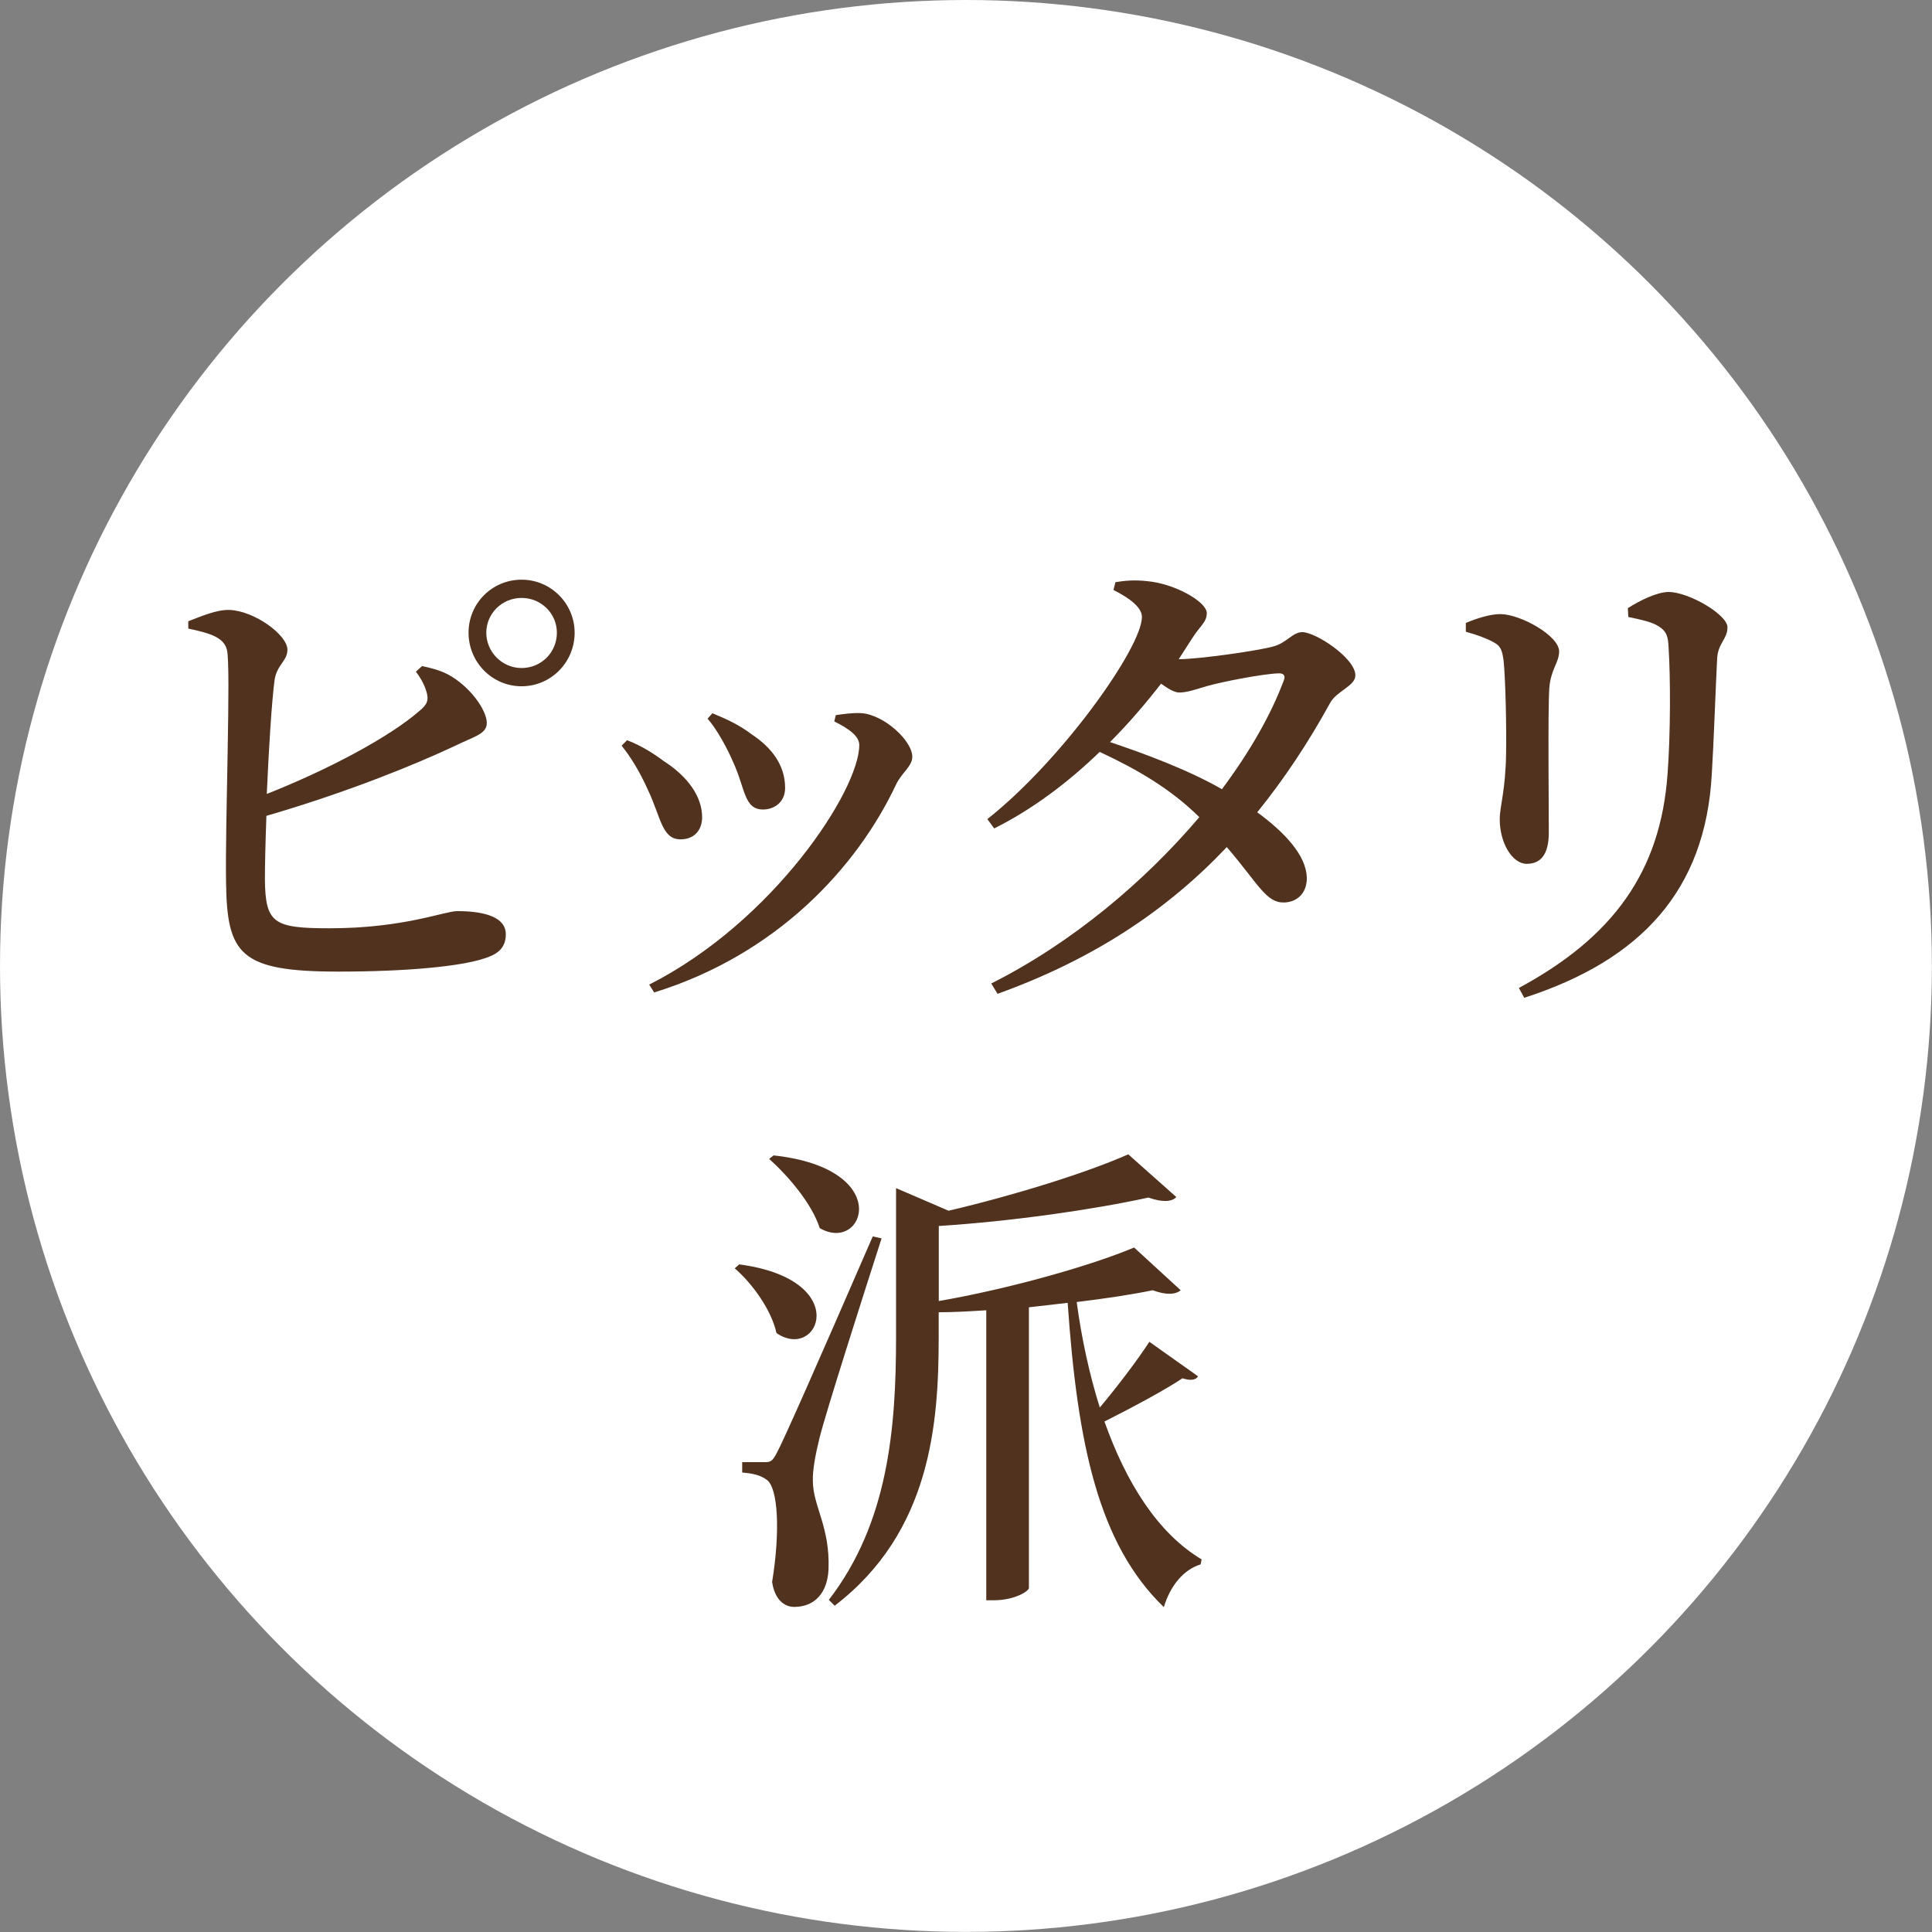
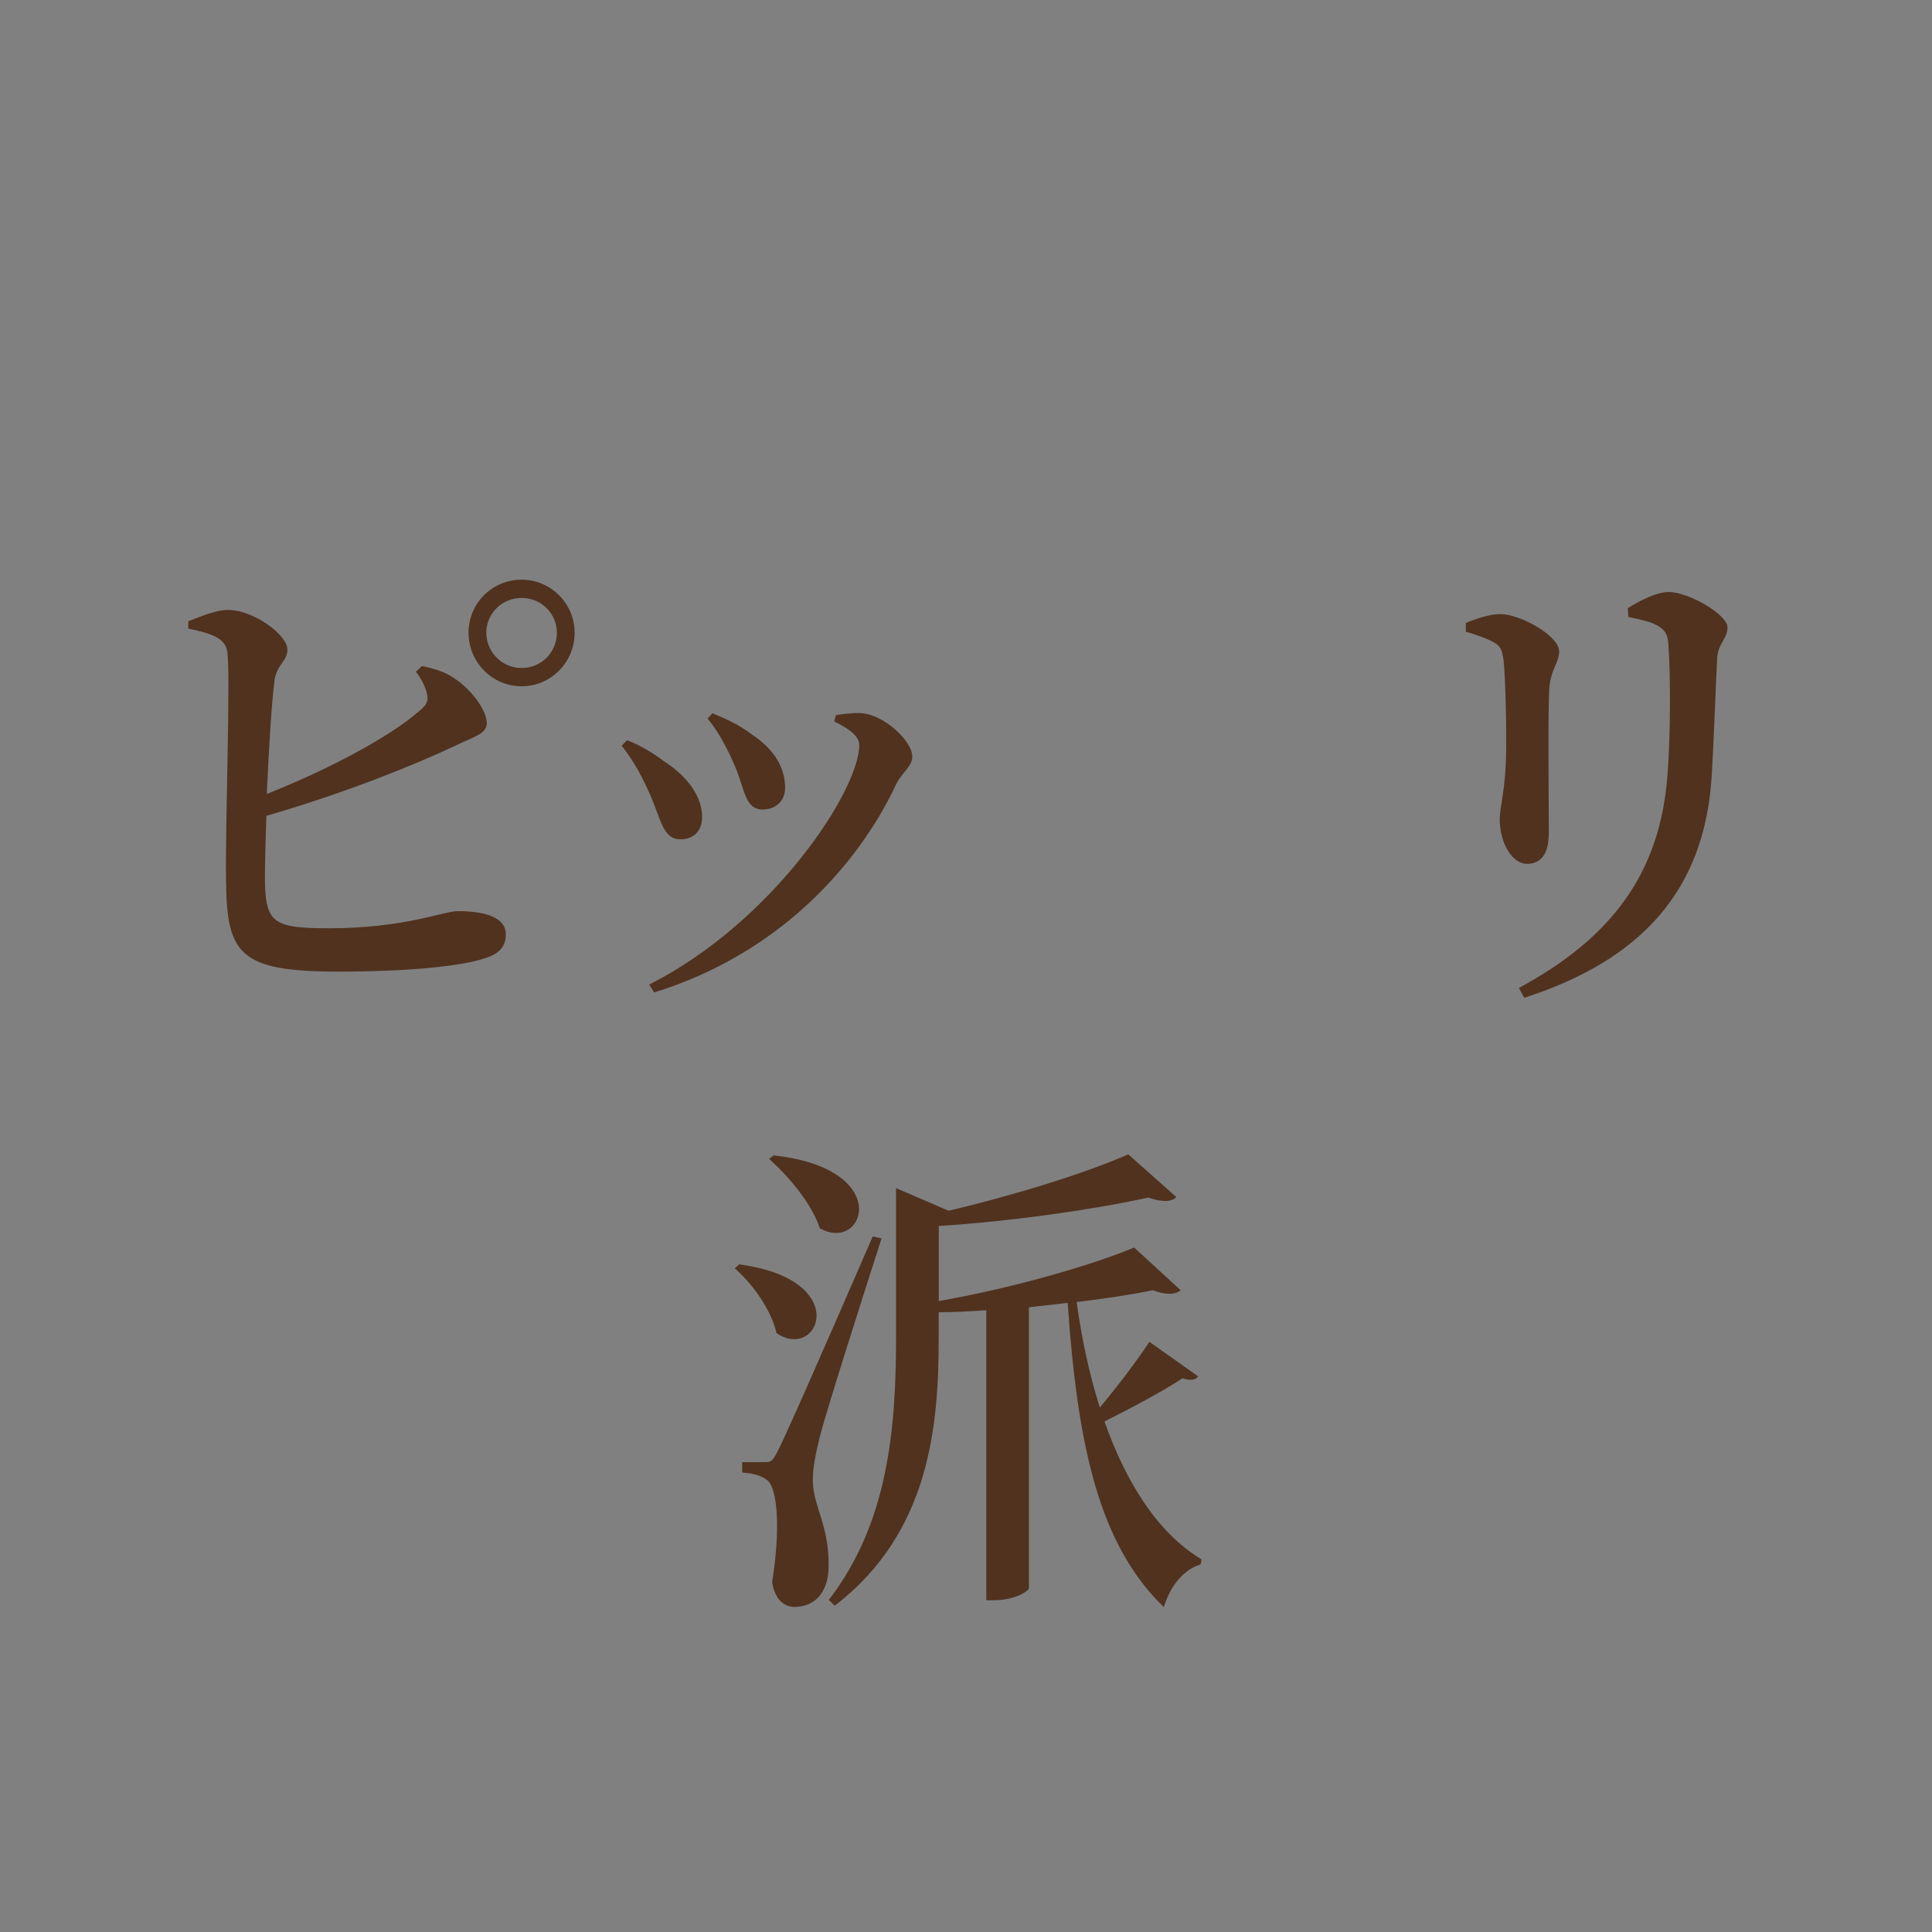
<svg xmlns="http://www.w3.org/2000/svg" id="a" data-name="レイヤー 1" viewBox="0 0 194.87 194.87">
  <rect x="0" y="0" width="194.87" height="194.87" fill="#808080" stroke="none" />
  <defs>
    <style>
      .b {
        fill: #fff;
      }

      .c {
        fill: #50321f;
      }
    </style>
  </defs>
-   <circle class="b" cx="97.43" cy="97.43" r="97.43" />
  <g>
    <path class="c" d="M42.56,67.18c1.39.3,2.38.59,3.42,1.34,1.83,1.29,3.12,3.27,3.12,4.41s-1.39,1.39-3.27,2.33c-4.01,1.88-10.79,4.65-18.96,7.03-.1,2.72-.15,5.1-.15,6.44.05,4.41.89,4.9,6.53,4.9,7.47,0,11.58-1.73,12.87-1.73,3.07,0,4.9.74,4.9,2.33,0,1.44-.89,2.03-2.13,2.43-2.33.79-7.67,1.34-14.75,1.34-9.95,0-11.24-1.73-11.34-9.01-.1-5.99.5-21.53.1-23.41-.3-1.24-1.54-1.68-3.91-2.18v-.74c1.19-.45,2.87-1.19,4.16-1.14,2.52.1,5.84,2.52,5.84,4.01,0,1.14-1.04,1.49-1.29,3.02-.3,2.23-.59,7.03-.79,11.53,6.24-2.47,12.38-5.74,15.39-8.37.79-.64.99-1.09.69-2.03-.25-.79-.69-1.49-1.04-1.93l.59-.54ZM57.96,63.82c0,2.97-2.38,5.4-5.35,5.4s-5.35-2.43-5.35-5.4,2.38-5.35,5.35-5.35,5.35,2.42,5.35,5.35ZM56.17,63.82c0-1.93-1.58-3.51-3.56-3.51s-3.56,1.58-3.56,3.51,1.58,3.56,3.56,3.56,3.56-1.58,3.56-3.56Z" />
    <path class="c" d="M62.71,75.2l.54-.54c1.44.54,2.82,1.44,3.66,2.08,2.47,1.58,3.91,3.61,3.91,5.69,0,1.24-.74,2.23-2.18,2.23-1.88,0-1.98-2.23-3.27-4.95-.84-1.88-1.73-3.32-2.67-4.5ZM65.98,100.1l-.5-.79c12.52-6.34,21.19-19.6,21.19-24.16,0-.84-.89-1.58-2.52-2.38l.15-.64c.69-.1,1.73-.25,2.57-.2,2.28.15,5.15,2.77,5.15,4.41,0,.94-1.09,1.63-1.63,2.77-3.96,8.42-12.08,17.18-24.4,20.99ZM71.37,72.48l.49-.54c1.54.64,2.72,1.19,3.96,2.13,2.03,1.34,3.37,3.12,3.37,5.4,0,1.44-1.09,2.18-2.23,2.18-1.93,0-1.78-2.13-3.02-4.8-.59-1.39-1.68-3.37-2.57-4.36Z" />
-     <path class="c" d="M112.51,58.72c.94-.15,1.88-.25,3.22-.1,2.77.25,5.99,2.08,5.99,3.22,0,.94-.69,1.29-1.49,2.57-.45.69-.89,1.39-1.34,2.08,2.08,0,8.22-.89,9.55-1.29,1.34-.35,1.93-1.44,2.92-1.44,1.34,0,5.35,2.62,5.35,4.36,0,1.09-1.93,1.58-2.57,2.82-2.18,3.96-4.6,7.62-7.33,10.99,2.77,2.03,4.9,4.31,5,6.53.05,1.54-.89,2.52-2.28,2.57-1.83.05-2.57-1.83-5.79-5.59-5.94,6.29-13.37,11.29-23.12,14.8l-.64-1.04c8.17-4.11,15.49-10.3,20.99-16.78-2.92-2.87-6.24-4.8-10.05-6.58-3.17,3.07-6.78,5.79-10.64,7.72l-.69-.94c7.57-5.99,15.59-17.33,15.59-20.39,0-.94-1.19-1.88-2.87-2.72l.2-.79ZM128.89,67.92c-1.48.05-5.64.84-7.18,1.29-1.04.3-1.93.64-2.77.64-.5,0-1.14-.4-1.83-.89-1.54,1.98-3.27,4.01-5.15,5.89,3.56,1.19,7.92,2.82,11.29,4.75,2.77-3.71,4.9-7.42,6.19-10.84.3-.64,0-.89-.54-.84Z" />
    <path class="c" d="M147.85,63.72v-.89c1.09-.45,2.43-.89,3.47-.89,2.03,0,5.94,2.18,5.94,3.76,0,1.14-.84,1.78-.99,3.71-.15,2.13-.05,11.78-.05,14.55,0,2.33-.89,3.17-2.23,3.17-1.44,0-2.72-2.08-2.72-4.5,0-1.29.59-2.92.64-6.63.05-2.38-.05-7.42-.25-9.36-.15-1.09-.3-1.49-1.04-1.88-.74-.4-1.68-.74-2.77-1.04ZM153.74,100.64l-.54-.99c9.45-5.1,14.3-11.68,15-21.63.3-4.01.3-9.65.1-12.72-.05-1.04-.15-1.63-1.09-2.18-.64-.4-1.78-.64-2.97-.89l-.05-.89c1.24-.79,2.97-1.63,4.11-1.63,2.03,0,5.94,2.28,5.94,3.56,0,1.19-.94,1.58-1.04,3.12-.15,2.92-.35,8.66-.54,11.68-.64,11.73-7.13,18.76-18.91,22.57Z" />
    <path class="c" d="M74.56,127.53c11.53,1.54,8.02,9.85,3.76,6.93-.5-2.28-2.38-4.95-4.21-6.53l.45-.4ZM88.92,124.91c-1.98,6.14-5.59,17.47-6.24,20.05-.4,1.63-.74,3.27-.69,4.5.05,2.52,1.73,4.55,1.58,8.81-.1,2.38-1.39,3.81-3.46,3.81-1.04,0-1.98-.79-2.23-2.52.84-5.15.59-9.5-.54-10.3-.69-.5-1.44-.64-2.48-.74v-1.04h2.18c.64,0,.84,0,1.34-.99q.99-1.83,9.65-21.78l.89.2ZM78.03,116.54c12.28,1.34,9.11,9.95,4.65,7.33-.79-2.47-3.17-5.25-5.1-6.98l.45-.35ZM120.85,138.82c-.25.4-.79.45-1.58.2-1.78,1.19-5.1,2.97-7.87,4.36,2.18,6.14,5.35,11.24,9.8,13.91l-.1.5c-1.63.5-3.02,2.03-3.71,4.31-6.58-6.34-8.71-16.38-9.7-30.69-1.24.15-2.57.3-3.91.45v28.31c0,.3-1.39,1.24-3.56,1.24h-.74v-29.25c-1.63.1-3.22.2-4.8.2v2.52c0,8.71-.79,19.65-10.49,27.08l-.59-.59c5.99-7.77,6.78-17.28,6.78-26.53v-15l5.3,2.28c6.73-1.58,14.01-3.86,18.12-5.69l4.85,4.31c-.45.5-1.44.54-2.82.05-5.4,1.19-13.56,2.38-21.14,2.87v7.57c7.13-1.24,15.34-3.56,19.7-5.4l4.7,4.31c-.54.45-1.48.5-2.82,0-2.18.45-4.8.84-7.67,1.19.5,3.71,1.29,7.33,2.33,10.64,1.83-2.18,3.81-4.8,5-6.63l4.95,3.51Z" />
  </g>
</svg>